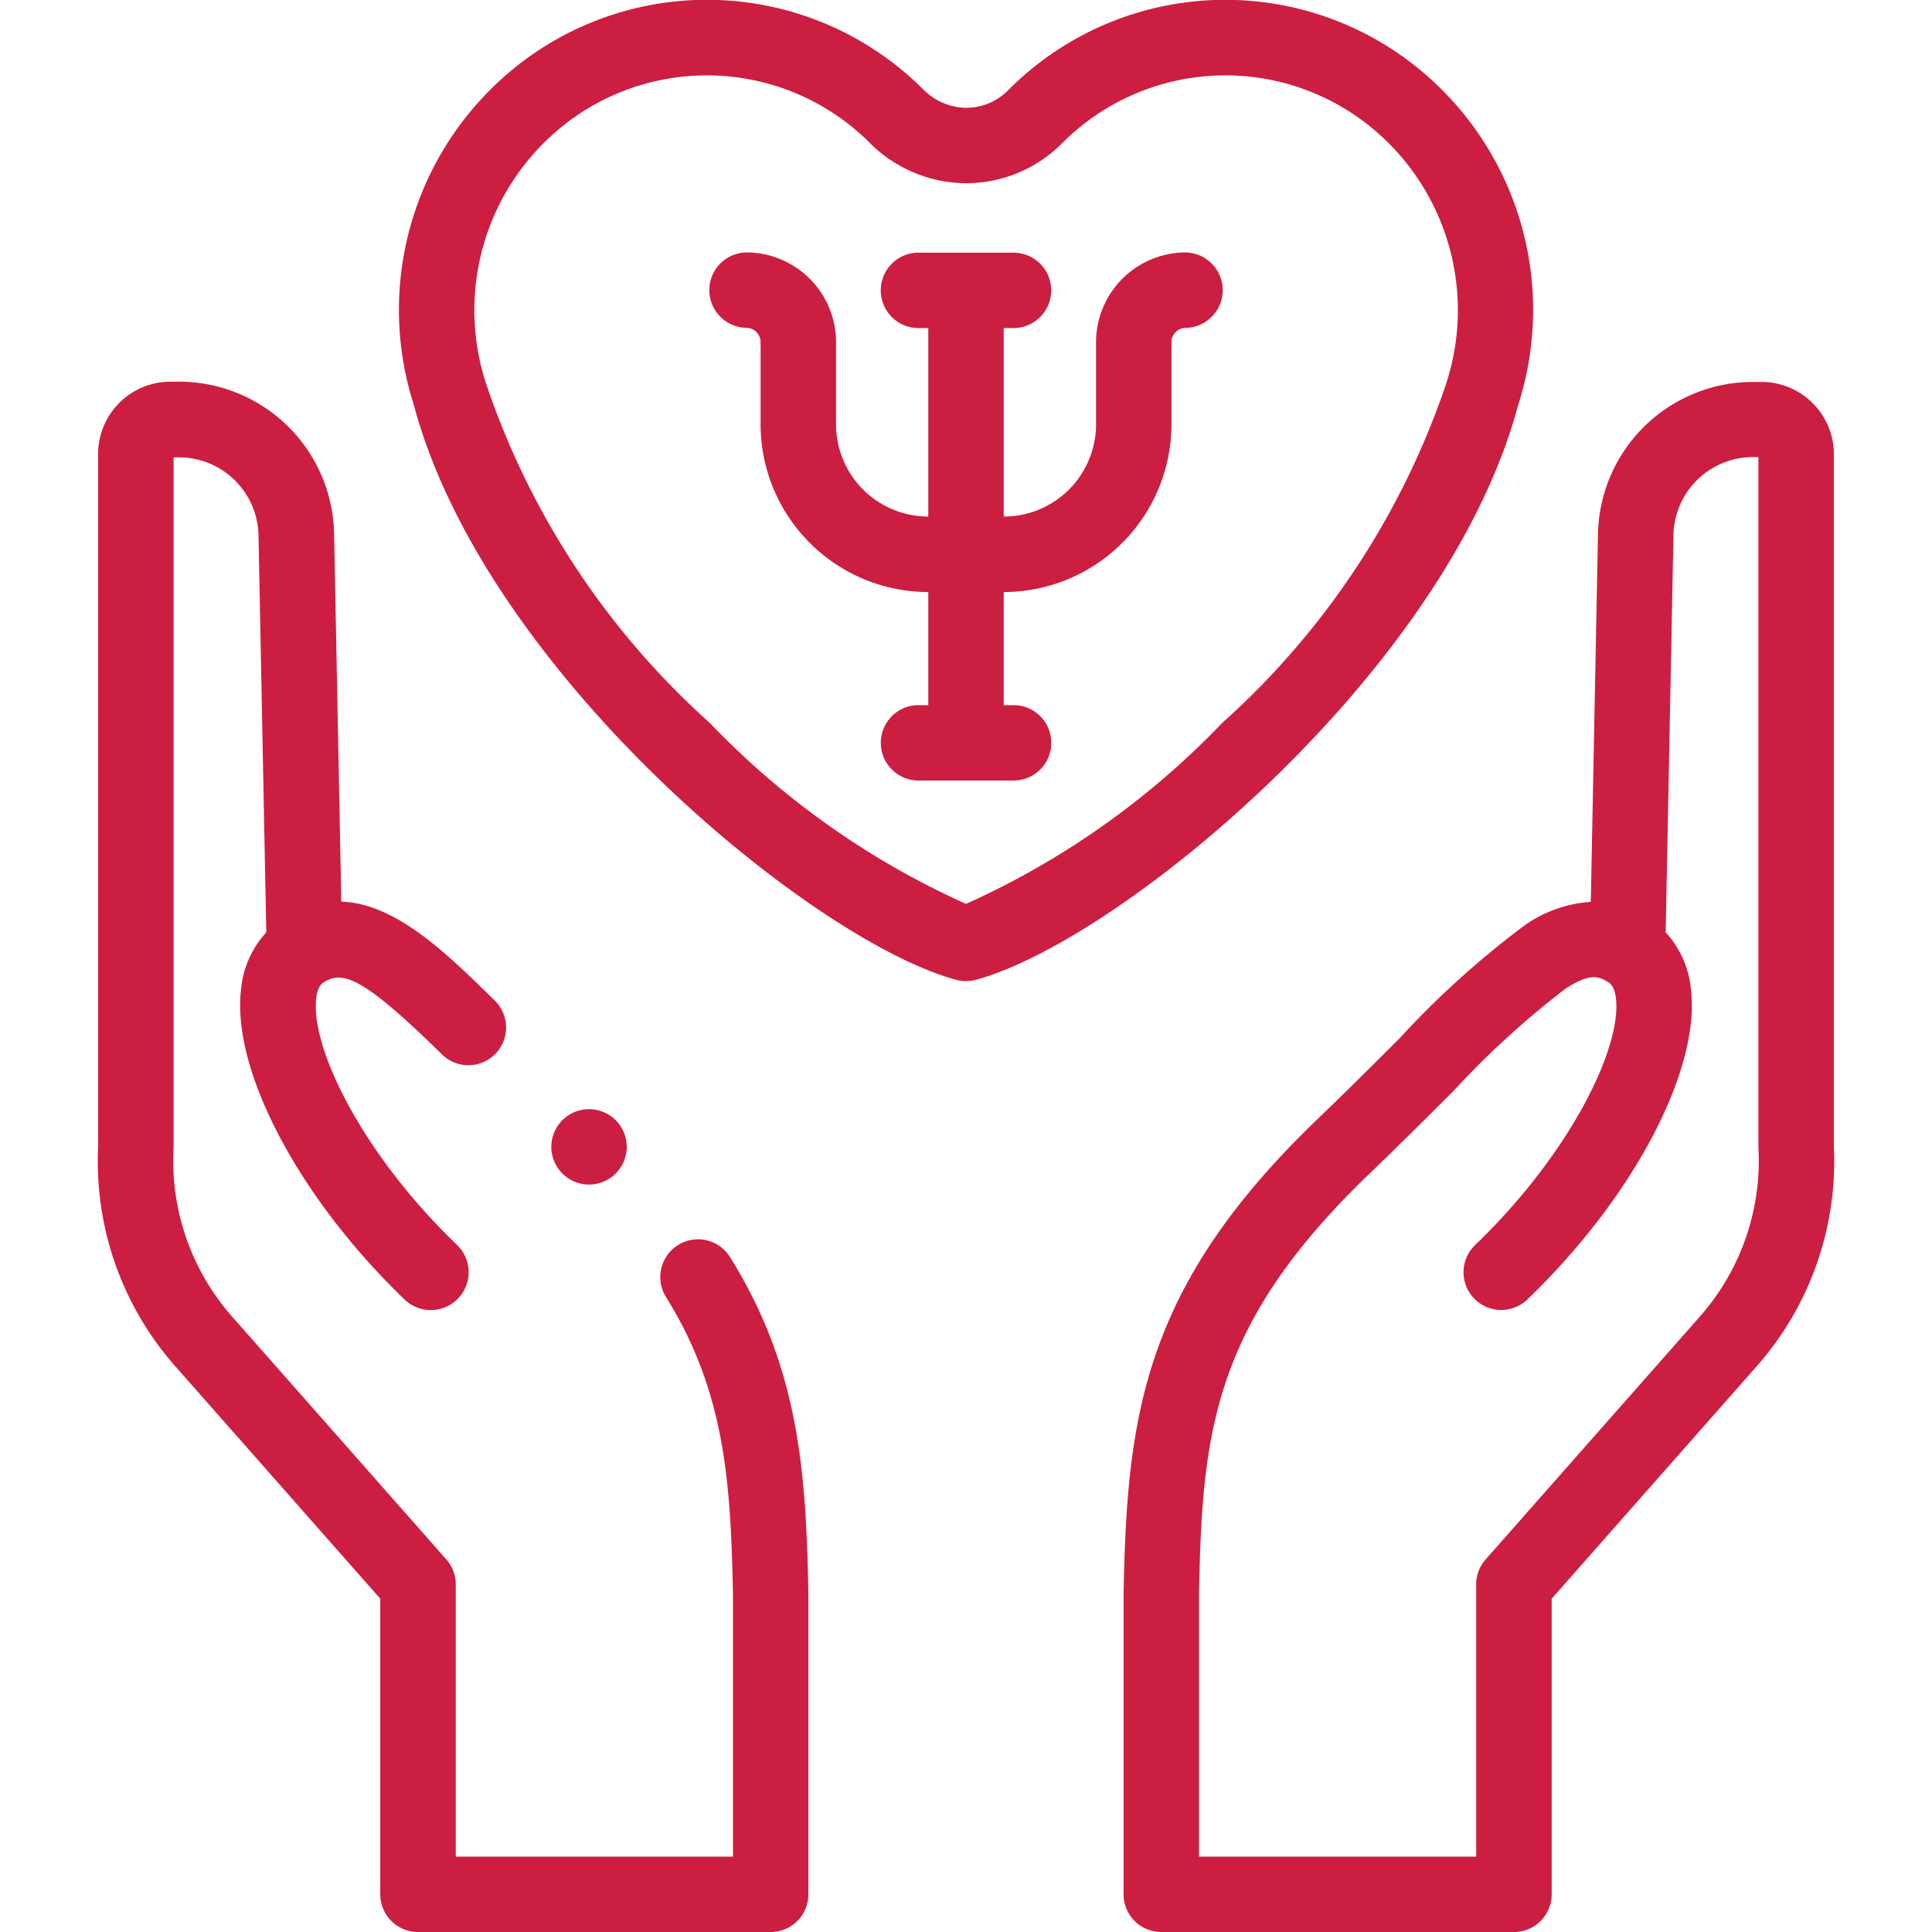
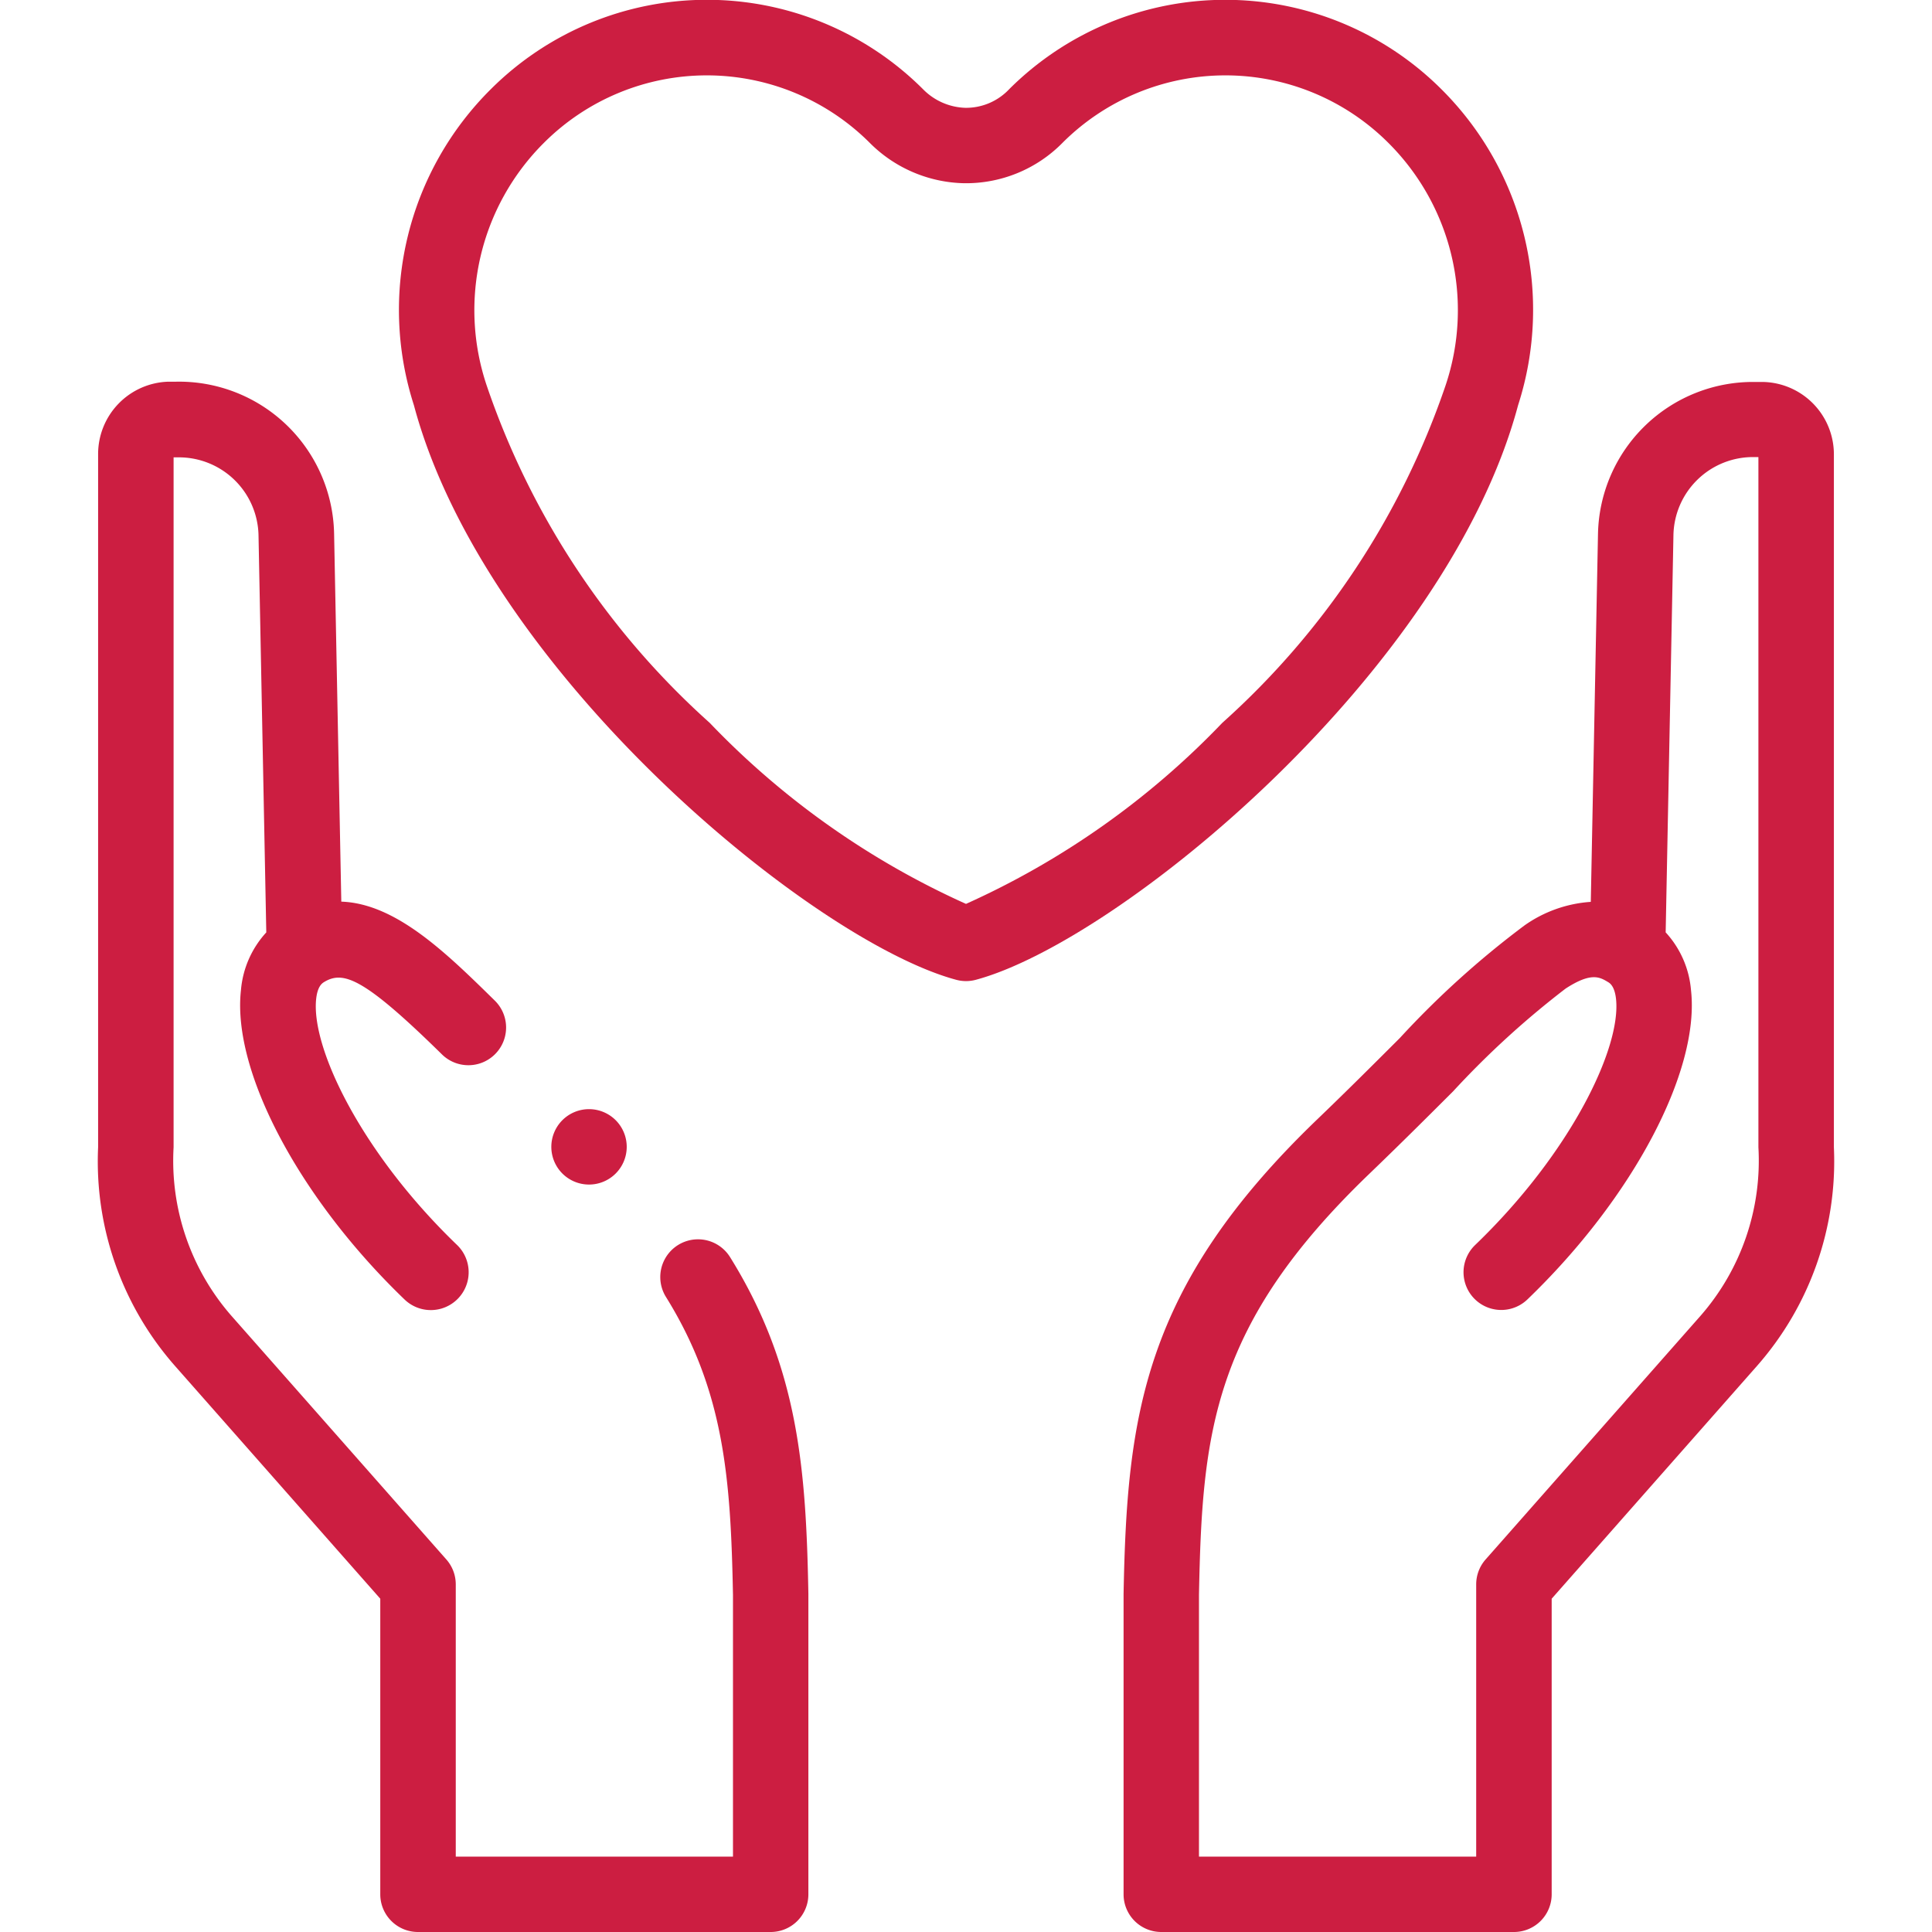
<svg xmlns="http://www.w3.org/2000/svg" width="41" height="41" viewBox="0 0 41 41">
  <defs>
    <style>.a,.c{fill:#cc1e41;}.a{stroke:#707070;}.b{clip-path:url(#a);}</style>
    <clipPath id="a">
      <rect class="a" width="41" height="41" transform="translate(1052 1430)" />
    </clipPath>
  </defs>
  <g class="b" transform="translate(-1052 -1430)">
    <g transform="translate(1052 1430)">
      <path class="c" d="M32.216,8.6a6.6,6.6,0,0,0-1.633-6.712,6.492,6.492,0,0,0-9.162,0,1.257,1.257,0,0,1-.938.4,1.316,1.316,0,0,1-.9-.4,6.491,6.491,0,0,0-9.162,0A6.6,6.6,0,0,0,8.784,8.6C10.3,14.27,17.253,19.978,20.293,20.793a.8.8,0,0,0,.415,0C23.747,19.978,30.7,14.27,32.216,8.6ZM25.94,15.339a17.4,17.4,0,0,1-5.44,3.843,17.4,17.4,0,0,1-5.44-3.843,16.928,16.928,0,0,1-4.729-7.15A5.011,5.011,0,0,1,11.55,3.024a4.89,4.89,0,0,1,6.9,0,2.911,2.911,0,0,0,2,.864,2.873,2.873,0,0,0,2.105-.864,4.89,4.89,0,0,1,6.9,0,5.011,5.011,0,0,1,1.219,5.165A16.928,16.928,0,0,1,25.94,15.339Z" />
-       <path class="c" d="M25.149,5.357a1.906,1.906,0,0,0-1.889,1.918V8.969a1.96,1.96,0,0,1-1.92,1.993H21.3v-4h.208a.8.8,0,0,0,0-1.6H19.491a.8.8,0,0,0,0,1.6H19.7v4h-.038a1.96,1.96,0,0,1-1.92-1.993V7.275a1.906,1.906,0,0,0-1.889-1.918.8.8,0,1,0,0,1.6.307.307,0,0,1,.288.317V8.969a3.563,3.563,0,0,0,3.522,3.595H19.7v2.4h-.208a.8.8,0,0,0,0,1.6h2.018a.8.8,0,0,0,0-1.6H21.3v-2.4h.038a3.563,3.563,0,0,0,3.522-3.595V7.275a.307.307,0,0,1,.288-.317.8.8,0,1,0,0-1.6Z" />
      <path class="c" d="M37.426,8.106l-.167,0a3.291,3.291,0,0,0-3.347,3.218l-.153,7.815a2.756,2.756,0,0,0-1.407.5,19.265,19.265,0,0,0-2.645,2.389c-.514.513-1.1,1.1-1.763,1.736-3.7,3.56-4.028,6.3-4.1,10.062,0,.005,0,.01,0,.016V40.2a.8.8,0,0,0,.8.8h7.485a.8.8,0,0,0,.8-.8V33.927l4.36-4.943a6.572,6.572,0,0,0,1.629-4.637V9.641a1.537,1.537,0,0,0-1.491-1.535Zm-.11,16.24a5,5,0,0,1-1.226,3.575l-4.563,5.173a.8.8,0,0,0-.2.53V39.4H25.444V33.846c.068-3.45.281-5.729,3.61-8.931.677-.651,1.266-1.239,1.785-1.757a18.766,18.766,0,0,1,2.386-2.179c.532-.346.717-.248.89-.144l.02.012c.043.027.131.1.159.348.117,1.044-.97,3.285-2.99,5.227a.8.8,0,0,0,1.11,1.154c2.236-2.15,3.663-4.847,3.472-6.56a2.065,2.065,0,0,0-.538-1.23l.165-8.433A1.689,1.689,0,0,1,37.228,9.7l.088,0V24.346Z" />
      <path class="c" d="M15.493,26.678a.8.8,0,1,0-1.36.846c1.243,2,1.374,3.88,1.422,6.322V39.4H9.672V33.624a.8.8,0,0,0-.2-.53L4.907,27.919a5,5,0,0,1-1.223-3.572V9.706l.088,0a1.689,1.689,0,0,1,1.714,1.648l.165,8.433a2.065,2.065,0,0,0-.538,1.23c-.191,1.713,1.236,4.41,3.472,6.56A.8.8,0,1,0,9.7,26.421c-2.02-1.943-3.107-4.183-2.99-5.227.028-.251.117-.321.159-.348l.018-.011c.407-.24.851-.071,2.493,1.542A.8.8,0,1,0,10.5,21.234c-1.035-1.017-2.1-2.06-3.257-2.1l-.153-7.815A3.291,3.291,0,0,0,3.74,8.1l-.166,0A1.537,1.537,0,0,0,2.082,9.641V24.346a6.569,6.569,0,0,0,1.626,4.635l4.362,4.946V40.2a.8.8,0,0,0,.8.8h7.485a.8.8,0,0,0,.8-.8V33.838c0-.005,0-.01,0-.016C17.106,31.206,16.951,29.02,15.493,26.678Z" />
      <path class="c" d="M13.3,24.338a.8.8,0,0,0-.8-.8h0a.8.8,0,1,0,.8.8Z" />
    </g>
  </g>
</svg>